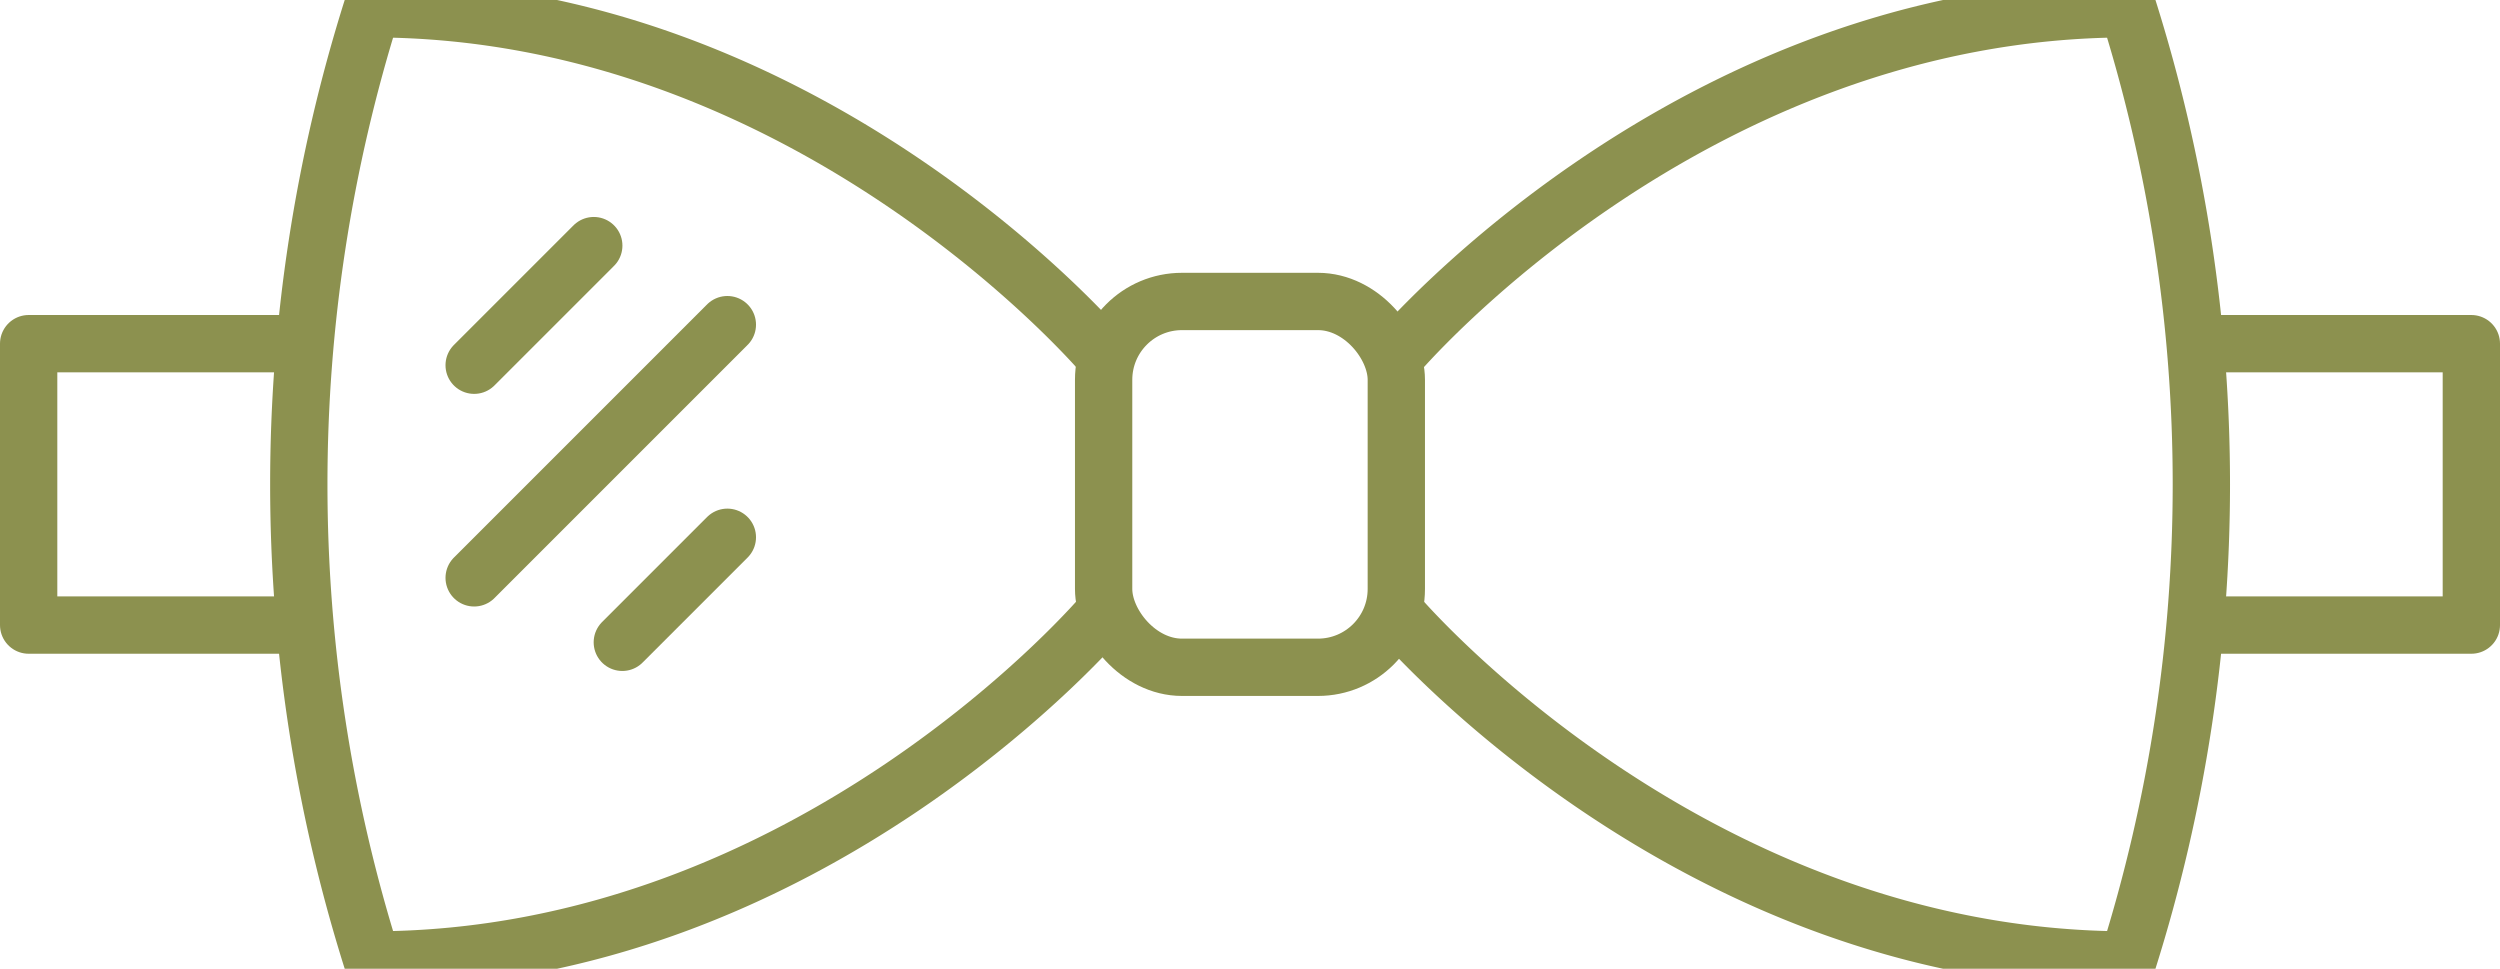
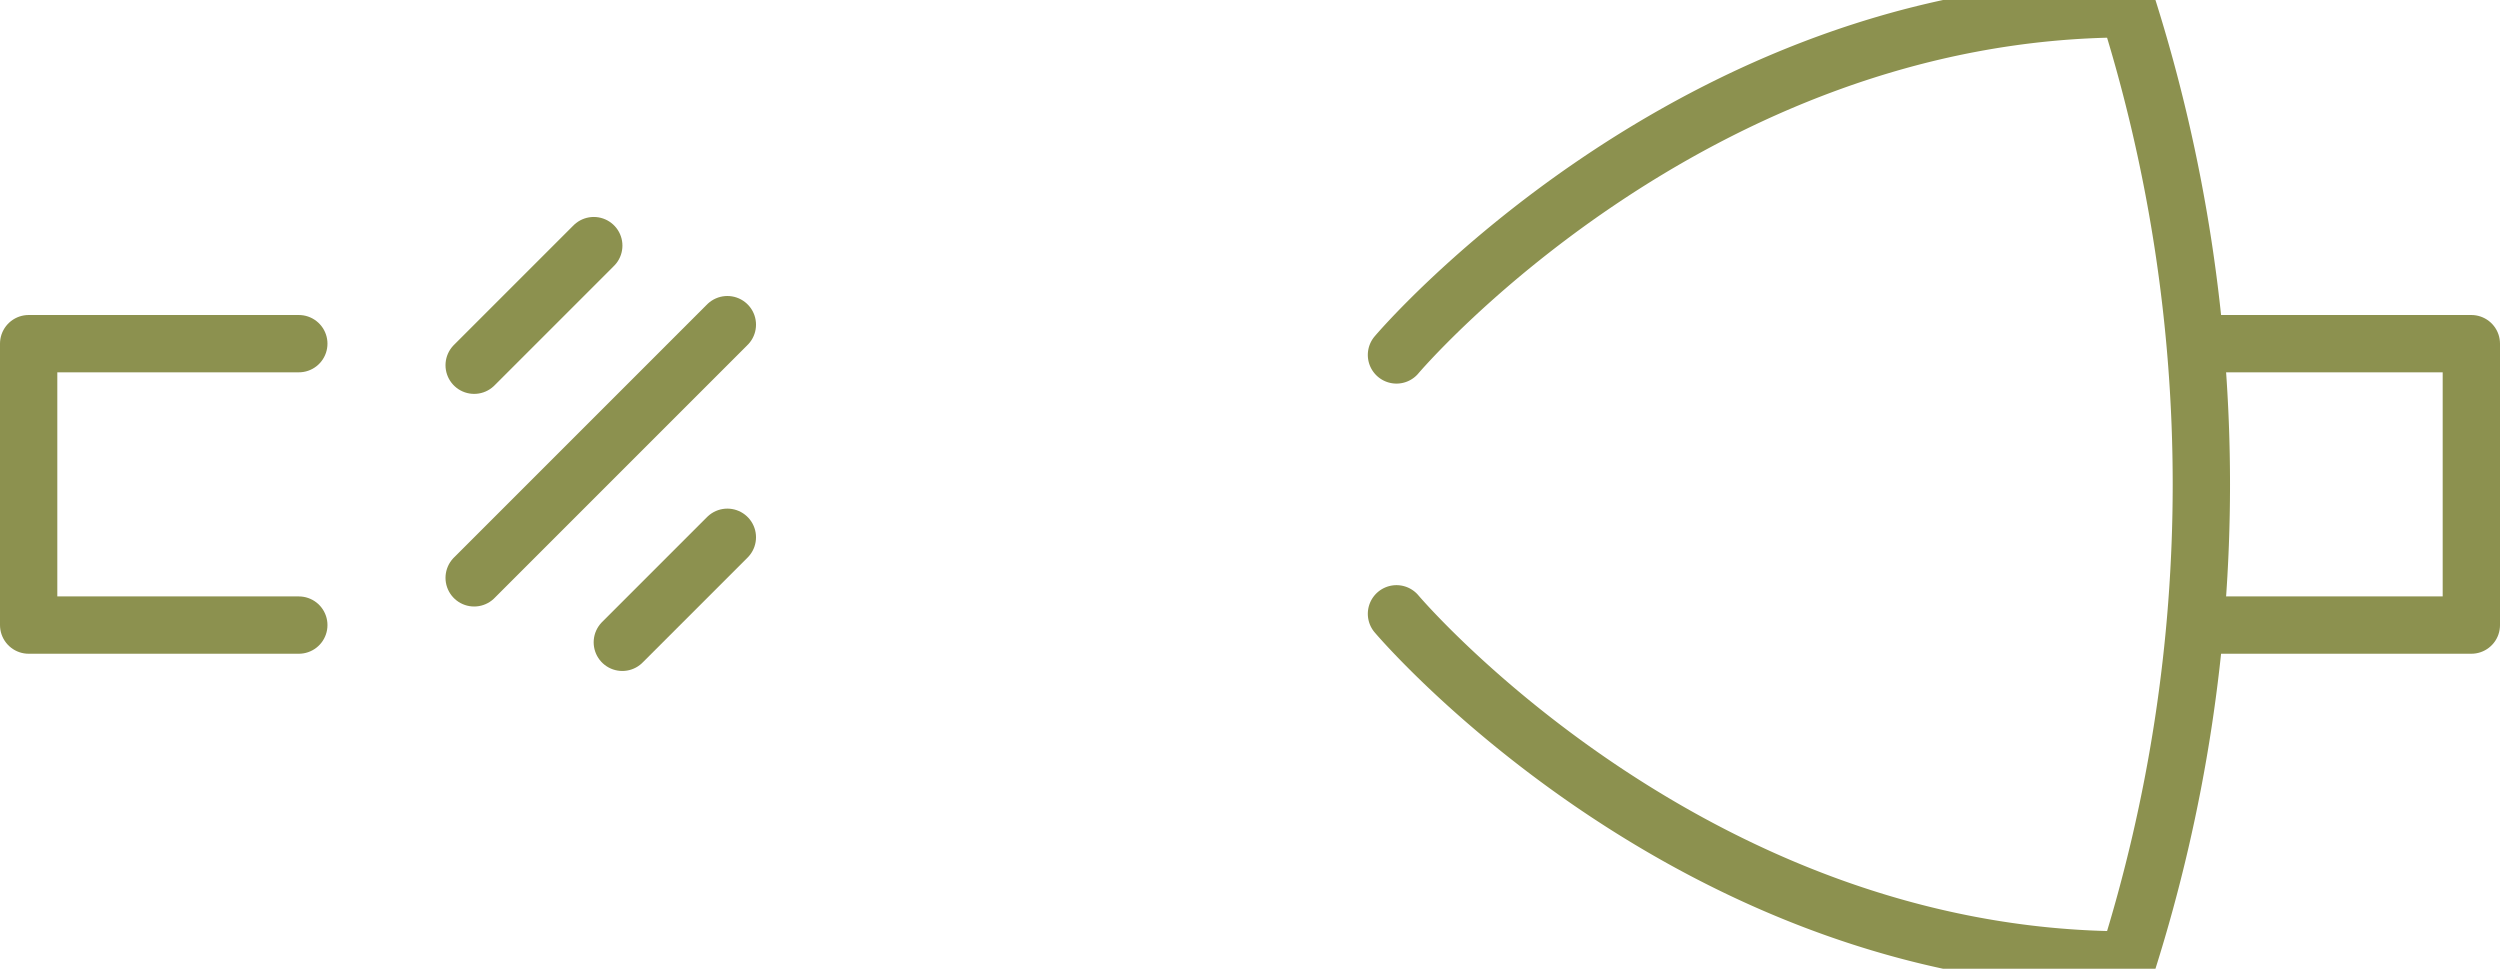
<svg xmlns="http://www.w3.org/2000/svg" preserveAspectRatio="xMidYMid slice" width="240px" height="93px" viewBox="0 0 46.15 18.617">
  <g id="Gruppe_8749" data-name="Gruppe 8749" transform="translate(-878.121 -1306.221)">
    <g id="Gruppe_8748" data-name="Gruppe 8748">
      <g id="Gruppe_8746" data-name="Gruppe 8746">
-         <rect id="Rechteck_2181" data-name="Rechteck 2181" width="5.403" height="6.753" rx="1.446" transform="translate(898.494 1312.153)" fill="none" stroke="#8c914f" stroke-linecap="round" stroke-linejoin="round" stroke-width="1.058" />
        <path id="Pfad_7470" data-name="Pfad 7470" d="M903.9,1317.919s5.4,6.39,13.507,6.39a29.2,29.2,0,0,0,0-17.559c-8.1,0-13.507,6.39-13.507,6.39" fill="none" stroke="#8c914f" stroke-linecap="round" stroke-linejoin="round" stroke-width="1.058" />
        <path id="Pfad_7471" data-name="Pfad 7471" d="M918.755,1312.932h4.987v5.195h-4.987" fill="none" stroke="#8c914f" stroke-linecap="round" stroke-linejoin="round" stroke-width="1.058" />
-         <path id="Pfad_7472" data-name="Pfad 7472" d="M898.494,1317.919s-5.4,6.39-13.506,6.39a29.2,29.2,0,0,1,0-17.559c8.1,0,13.506,6.39,13.506,6.39" fill="none" stroke="#8c914f" stroke-linecap="round" stroke-linejoin="round" stroke-width="1.058" />
        <path id="Pfad_7473" data-name="Pfad 7473" d="M883.637,1312.932H878.65v5.195h4.987" fill="none" stroke="#8c914f" stroke-linecap="round" stroke-linejoin="round" stroke-width="1.058" />
      </g>
      <g id="Gruppe_8747" data-name="Gruppe 8747">
        <line id="Linie_3102" data-name="Linie 3102" x1="2.208" y2="2.208" transform="translate(886.874 1311.122)" fill="none" stroke="#8c914f" stroke-linecap="round" stroke-linejoin="round" stroke-width="1.058" />
        <line id="Linie_3103" data-name="Linie 3103" x1="4.674" y2="4.674" transform="translate(886.874 1312.581)" fill="none" stroke="#8c914f" stroke-linecap="round" stroke-linejoin="round" stroke-width="1.058" />
        <line id="Linie_3104" data-name="Linie 3104" x1="1.939" y2="1.939" transform="translate(889.609 1316.506)" fill="none" stroke="#8c914f" stroke-linecap="round" stroke-linejoin="round" stroke-width="1.058" />
      </g>
    </g>
  </g>
</svg>